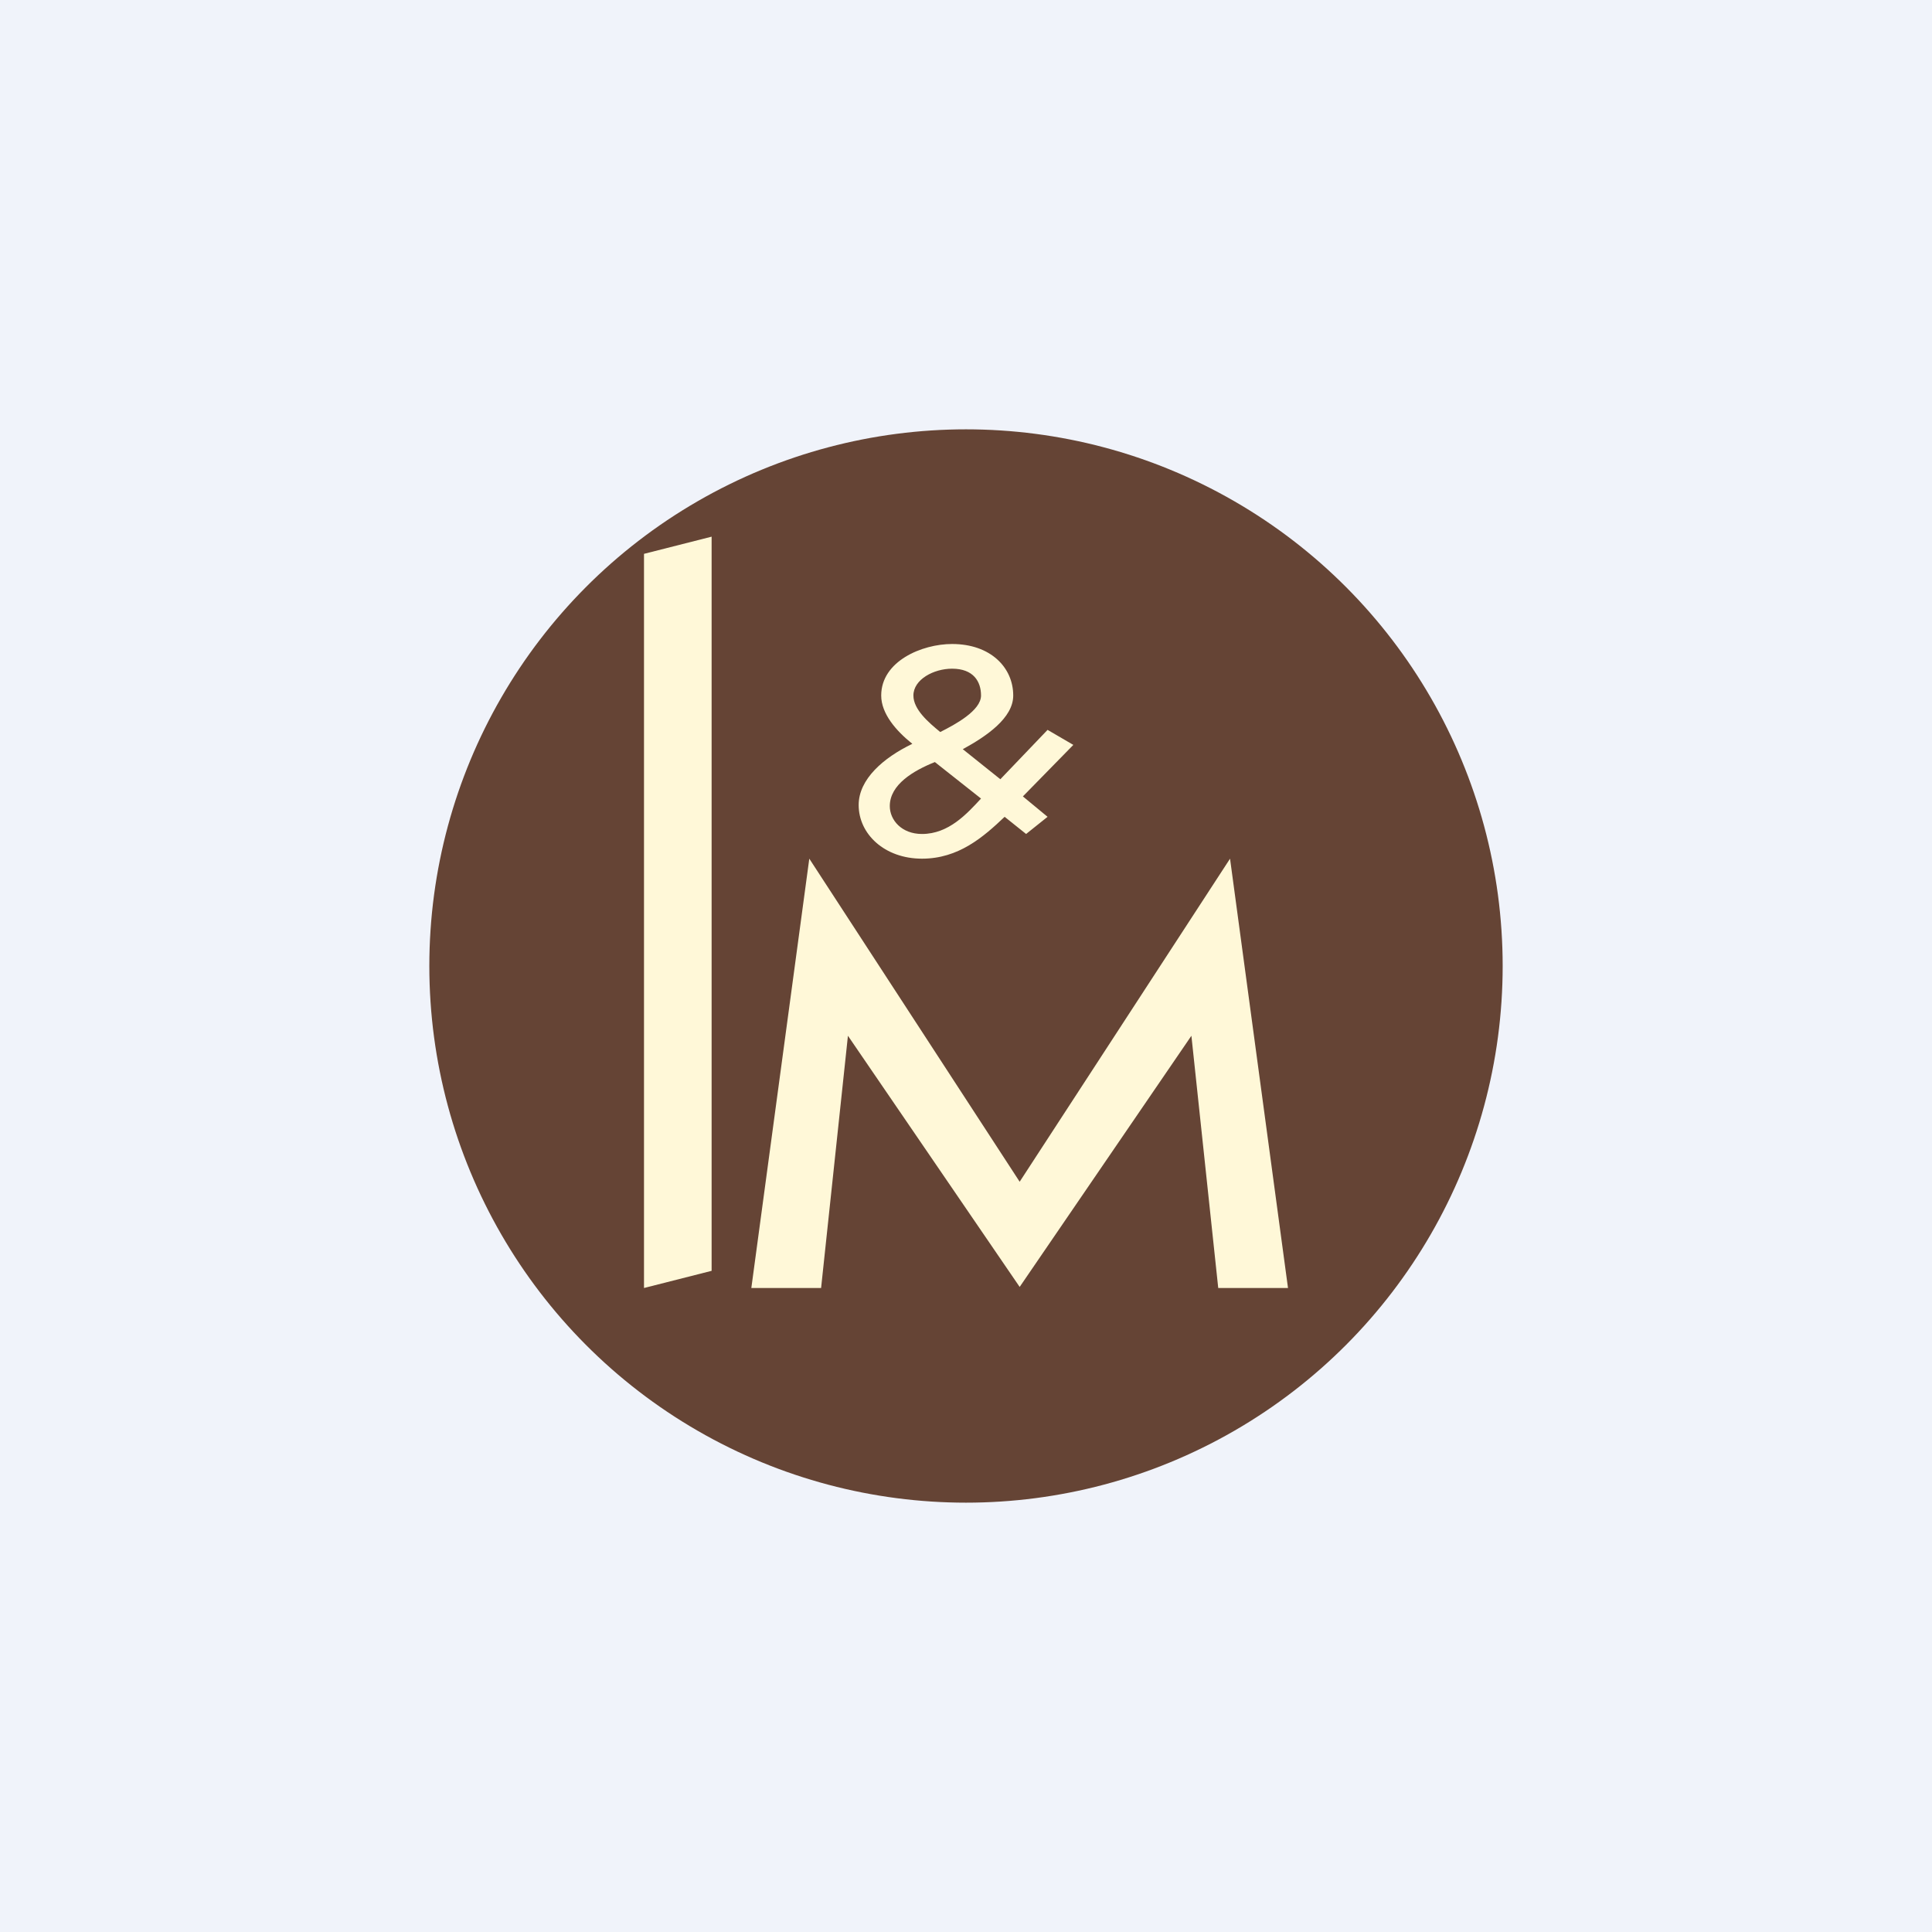
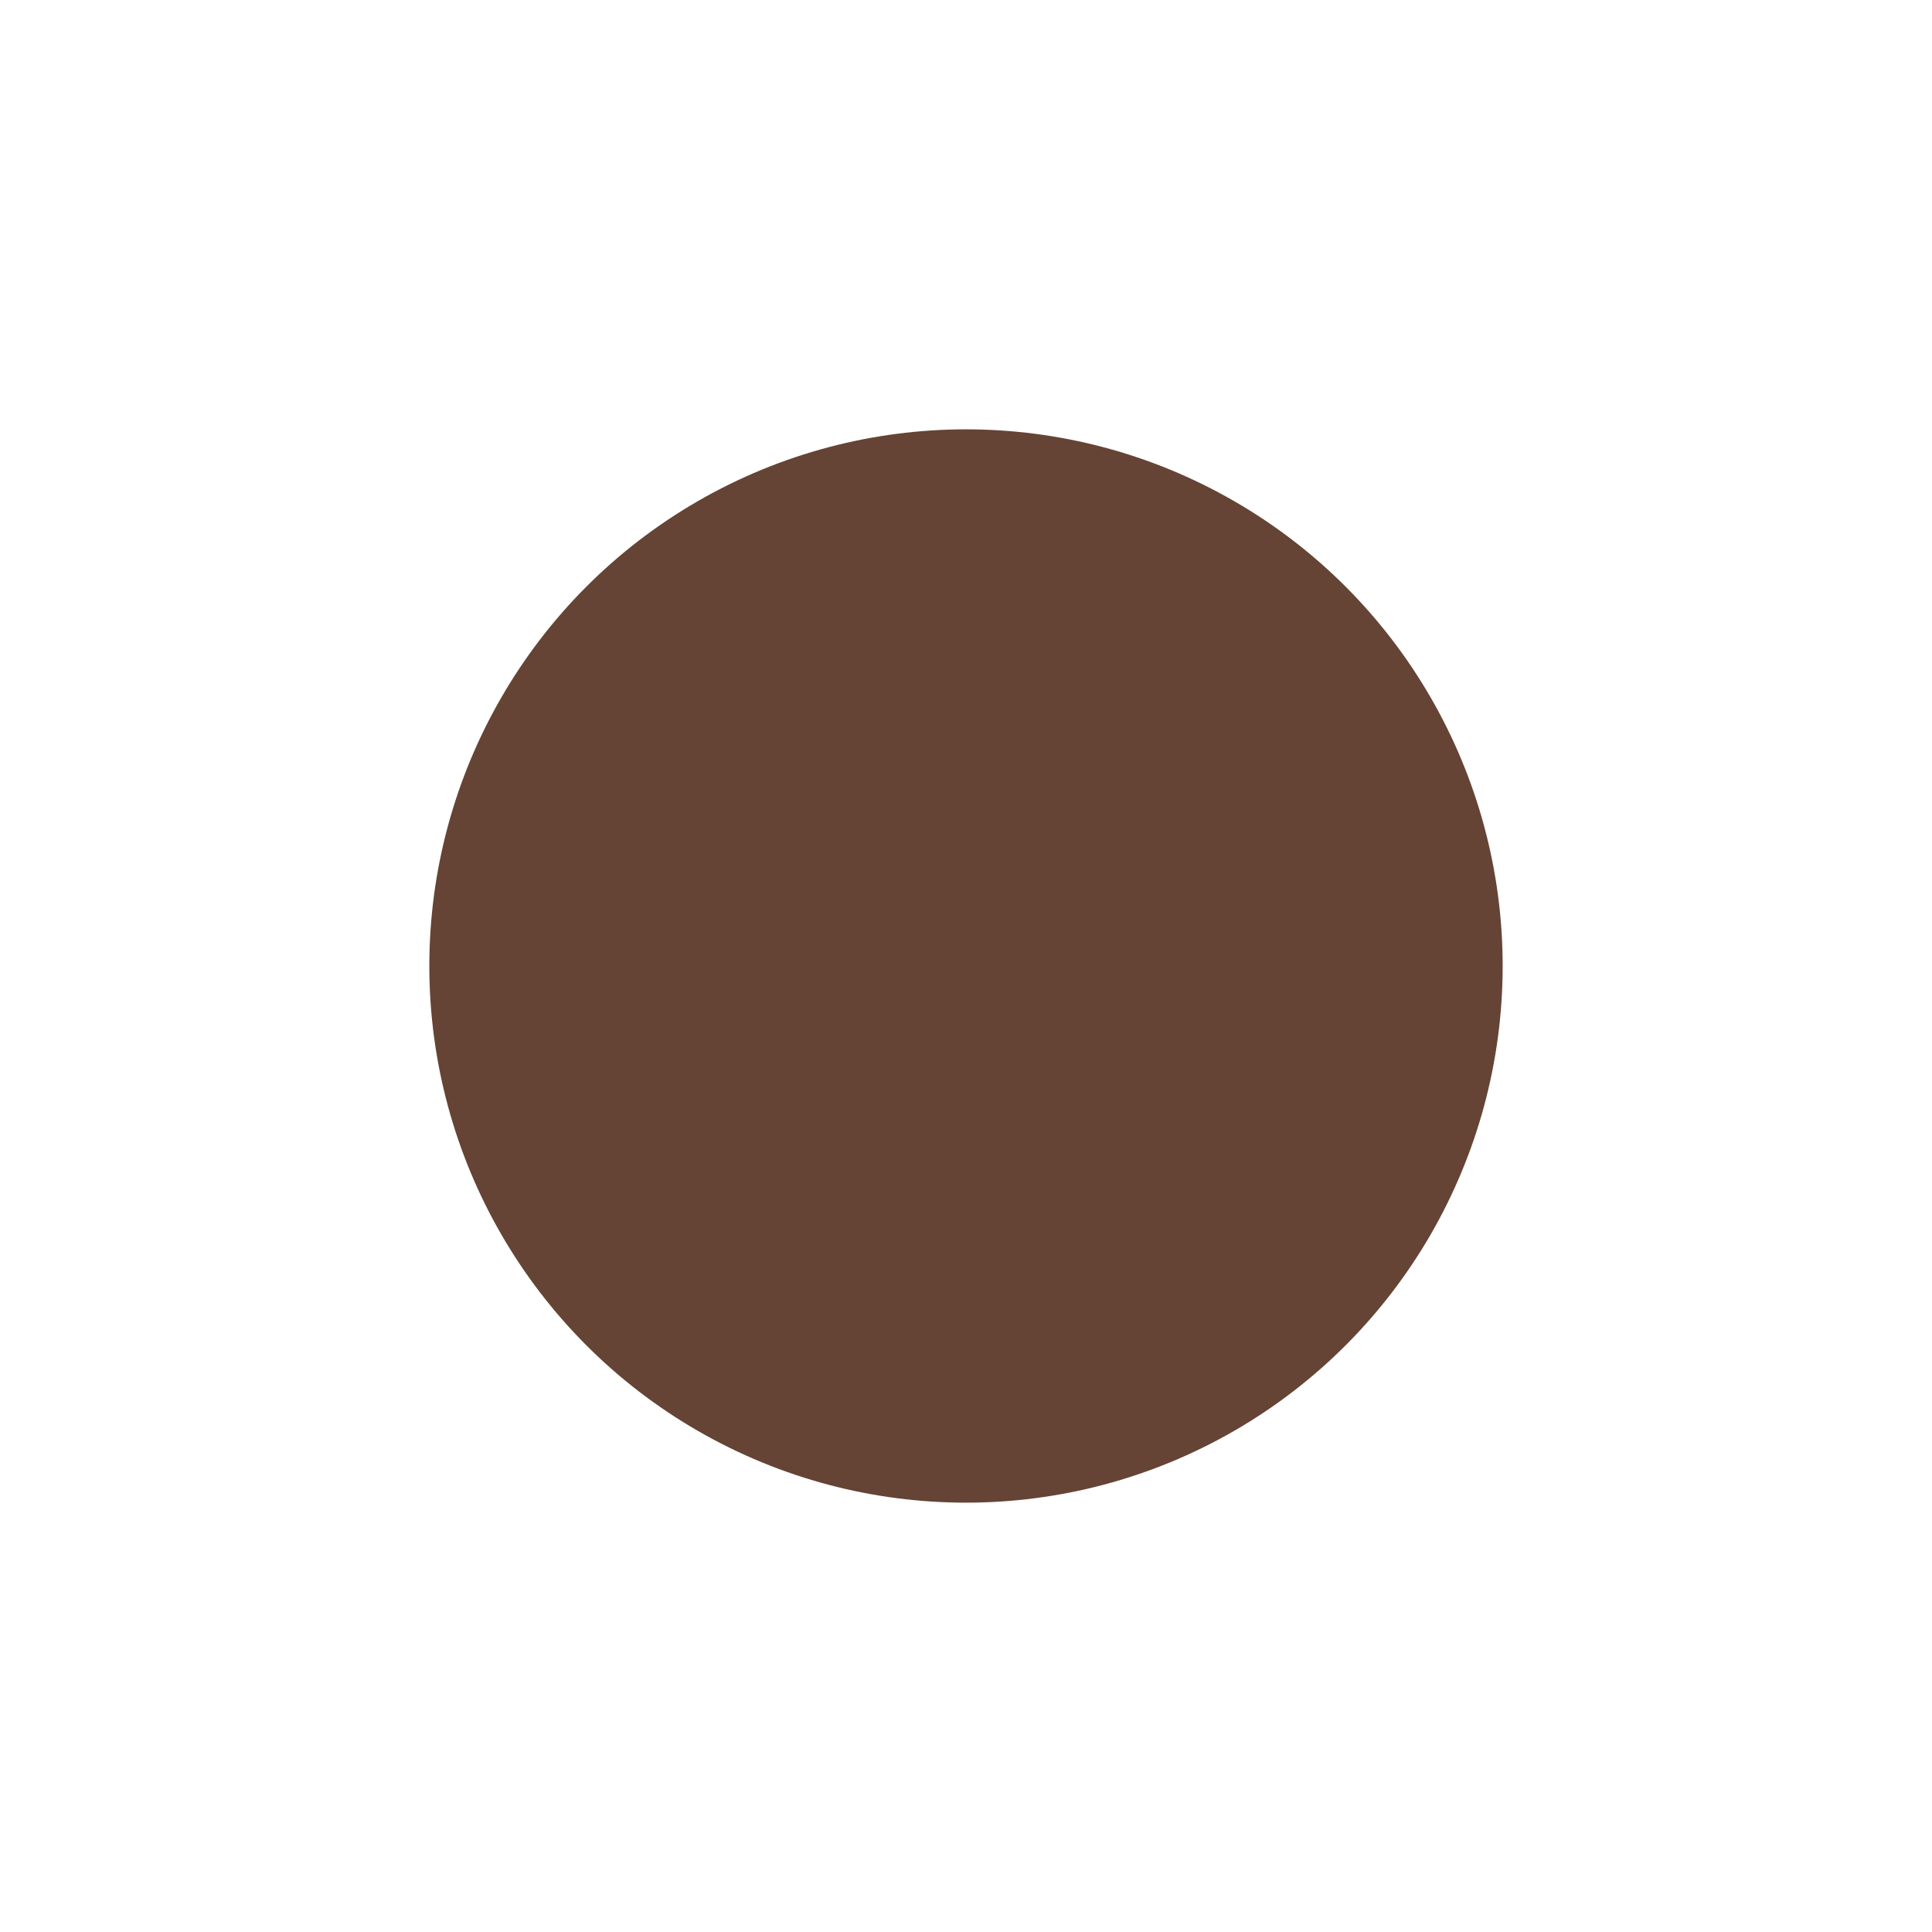
<svg xmlns="http://www.w3.org/2000/svg" width="18" height="18" viewBox="0 0 18 18">
-   <path fill="#F0F3FA" d="M0 0h18v18H0z" />
  <circle cx="9" cy="9" r="5" fill="#654435" />
-   <path fill-rule="evenodd" d="M8.87 6.23c-.17 0-.36.1-.36.25 0 .13.14.25.25.34.14-.07.38-.2.38-.34 0-.13-.07-.25-.27-.25Zm-.37.7c-.15-.12-.29-.28-.29-.45 0-.32.38-.48.66-.48.36 0 .57.22.57.48 0 .21-.25.38-.47.5l.35.28.44-.46.24.14-.47.48.23.19-.2.16-.2-.16c-.2.19-.43.39-.77.39C8.24 8 8 7.77 8 7.5c0-.24.23-.44.5-.57Zm.64.51c-.13.14-.3.33-.55.33-.19 0-.3-.13-.3-.26 0-.2.22-.33.42-.41l.43.34Z" fill="#FFF8D8" />
-   <path d="M7 12h.65l.25-2.35 1.6 2.34 1.6-2.34.25 2.35H12l-.54-4-1.96 3.01L7.54 8 7 12ZM6 5.16 6.63 5v6.84L6 12V5.16Z" fill="#FFF8D8" />
</svg>